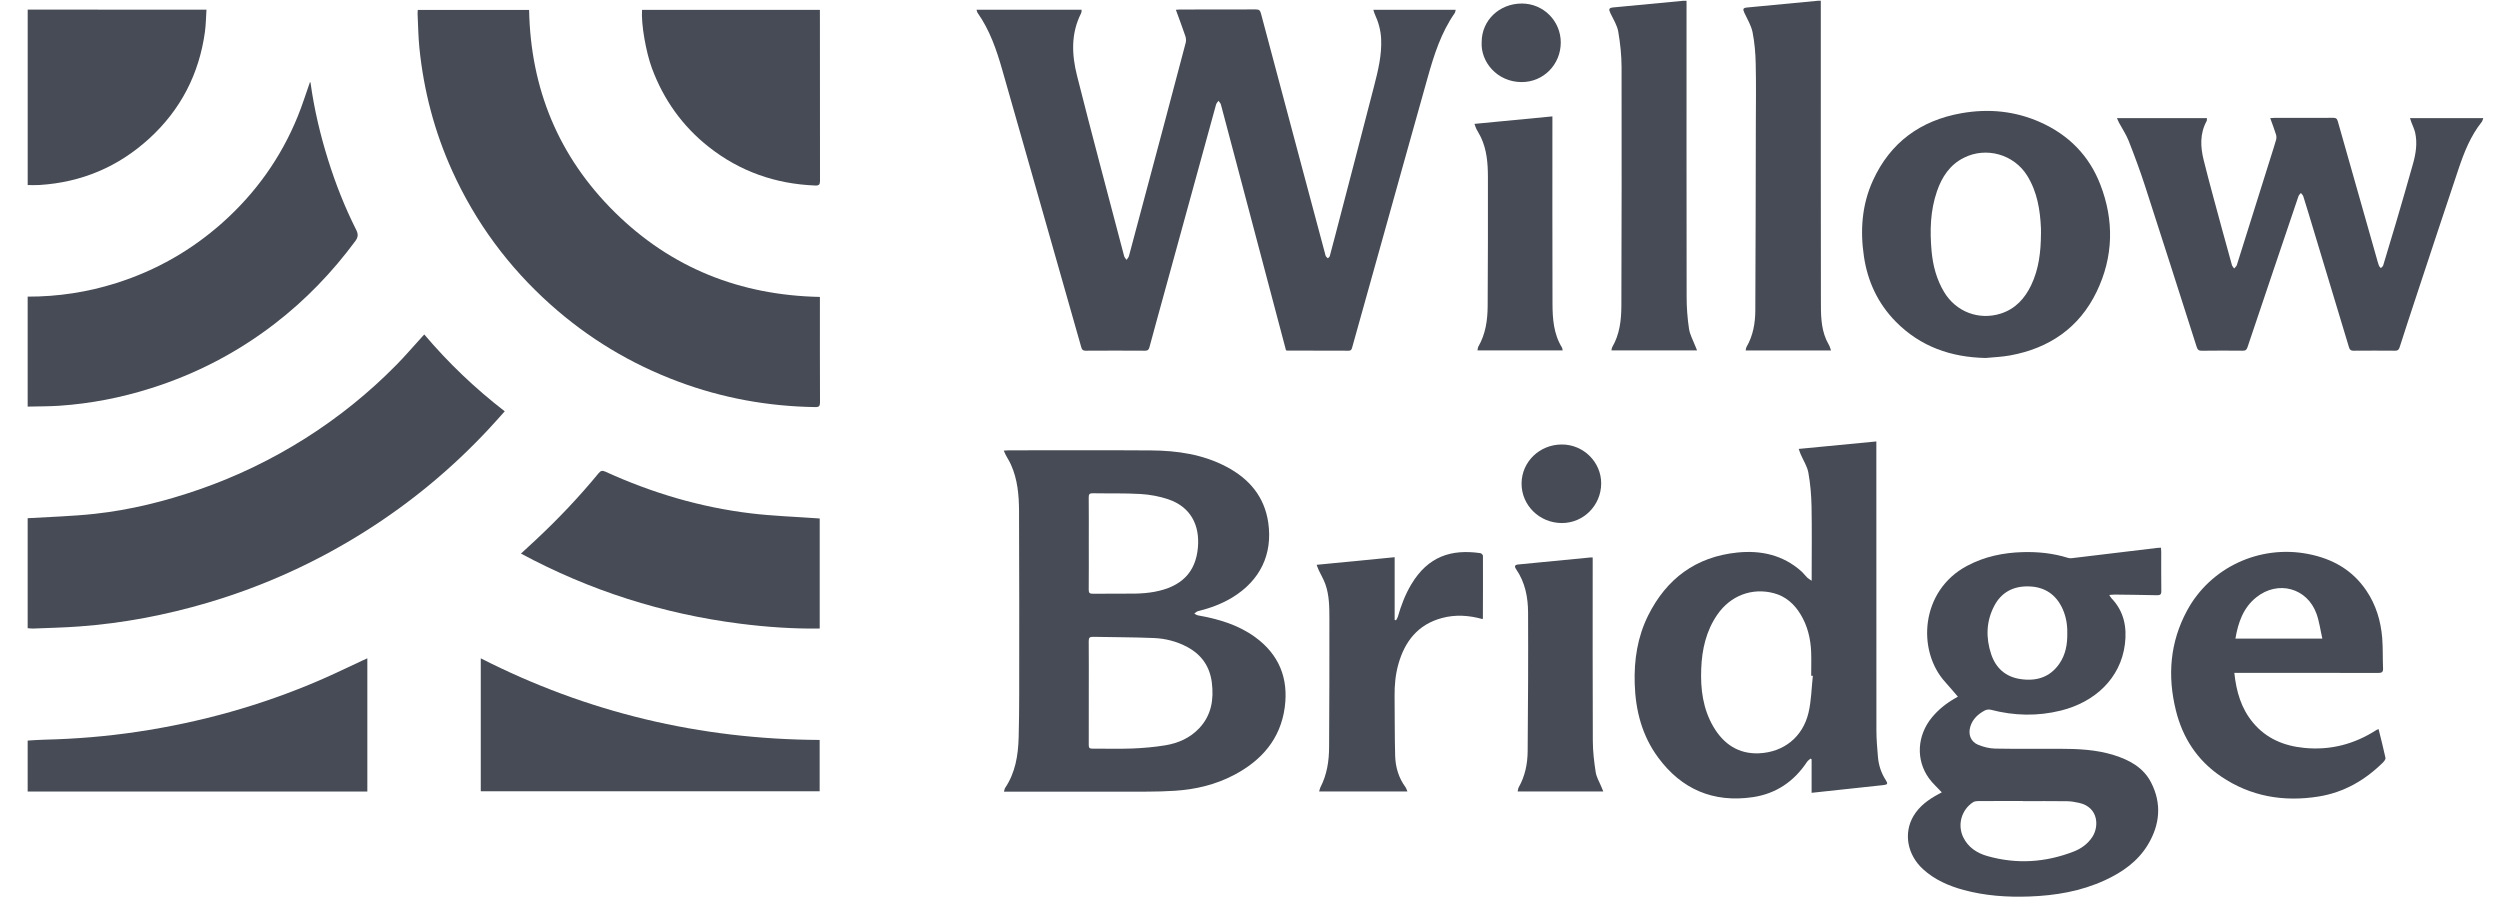
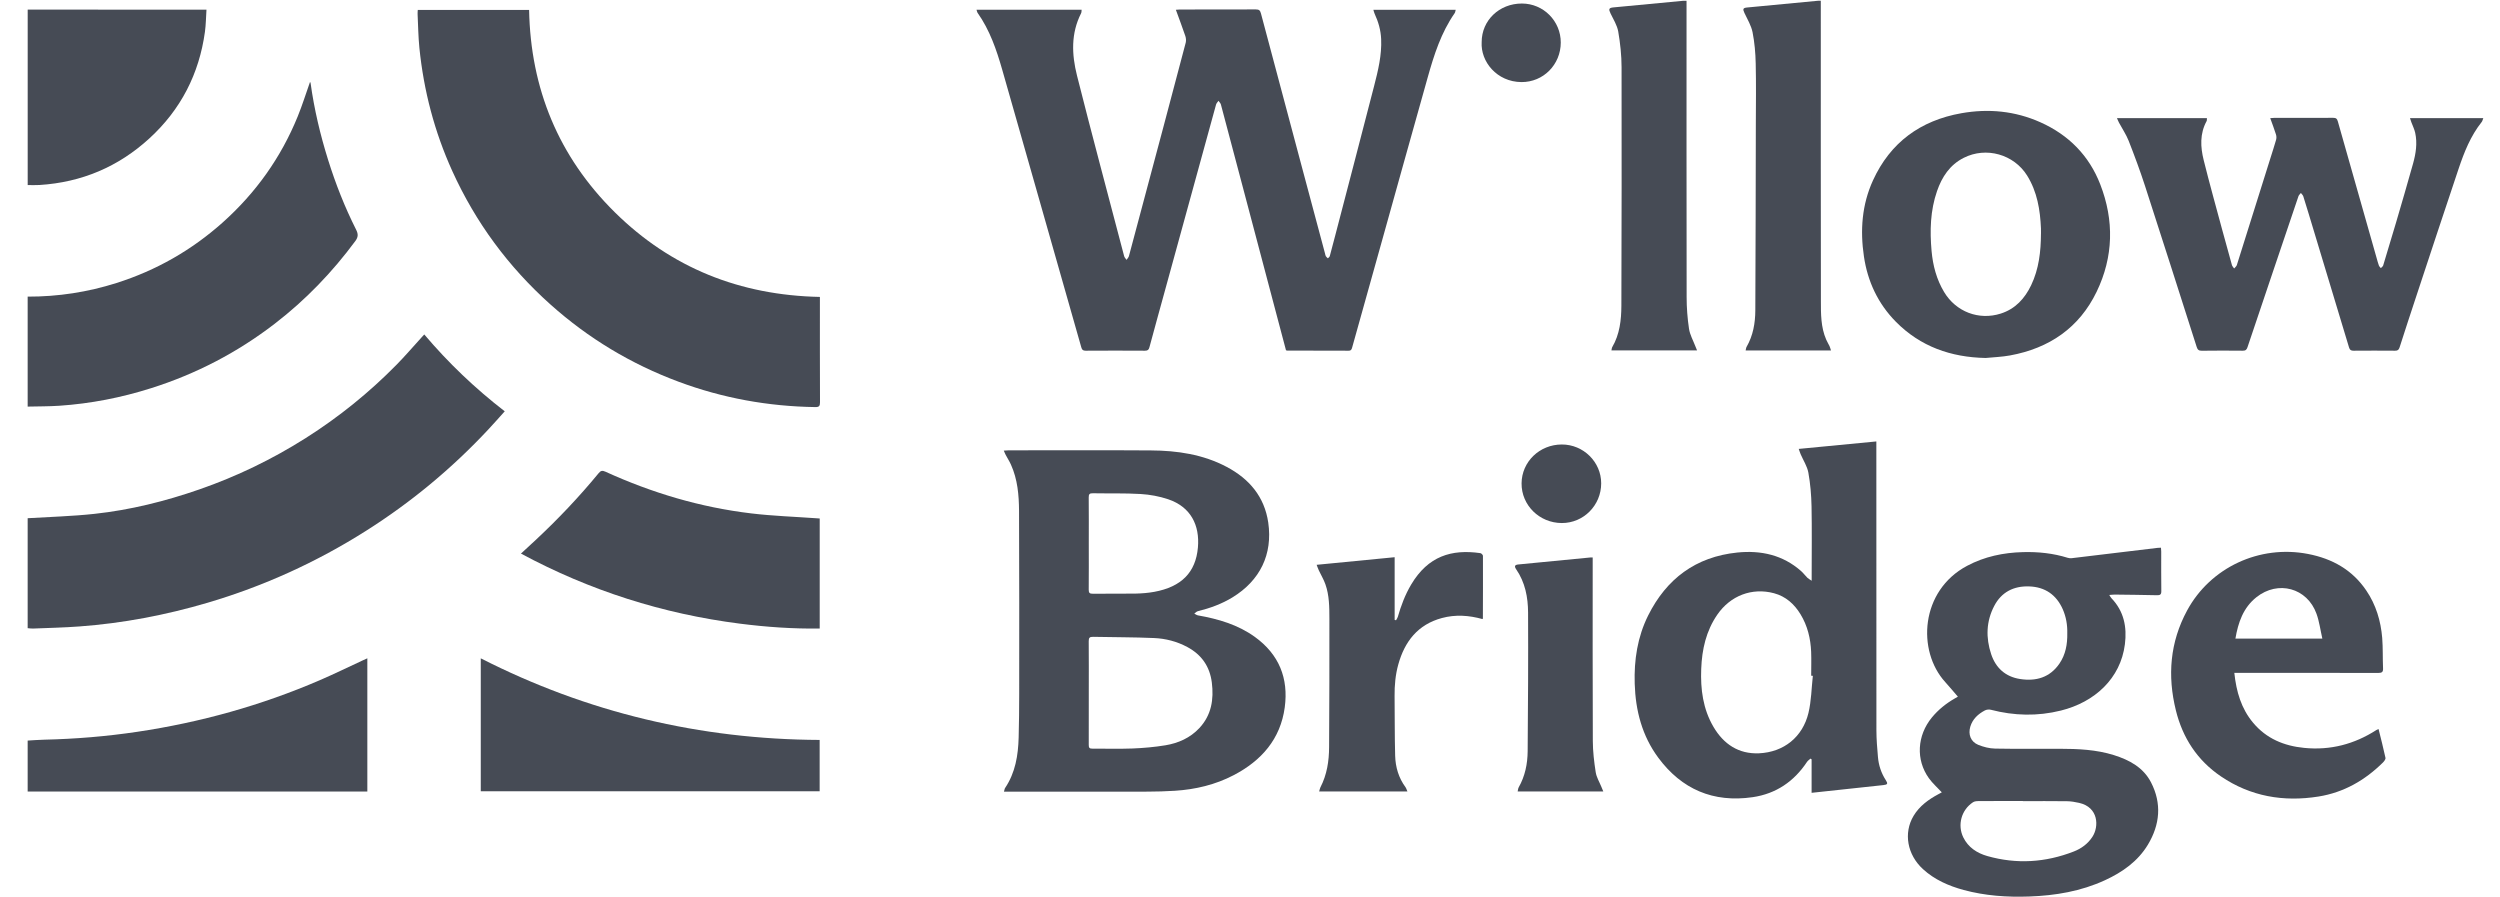
<svg xmlns="http://www.w3.org/2000/svg" width="78" height="28" viewBox="0 0 78 28" fill="none">
  <g clip-path="url(#clip0_10319_12463)">
    <path d="M0.864 16.168C1.559 16.125 2.257 16.108 2.949 16.032C4.068 15.911 5.156 15.639 6.219 15.27C7.391 14.863 8.498 14.327 9.543 13.665C10.575 13.011 11.517 12.249 12.371 11.381C12.64 11.108 12.89 10.815 13.149 10.531C13.177 10.501 13.204 10.471 13.237 10.435C13.989 11.322 14.818 12.115 15.748 12.833C15.573 13.027 15.407 13.216 15.235 13.4C14.099 14.616 12.826 15.673 11.415 16.565C9.874 17.54 8.226 18.29 6.472 18.807C5.168 19.191 3.838 19.445 2.48 19.545C1.997 19.581 1.513 19.591 1.028 19.611C0.974 19.613 0.918 19.603 0.863 19.599C0.863 18.455 0.863 17.311 0.863 16.168H0.864Z" fill="#464B55" />
    <path d="M0.864 9.255C1.811 9.257 2.736 9.115 3.637 8.829C4.878 8.435 5.981 7.804 6.948 6.941C7.983 6.016 8.767 4.914 9.288 3.635C9.432 3.281 9.546 2.916 9.673 2.556C9.677 2.564 9.689 2.579 9.691 2.596C9.803 3.409 9.992 4.205 10.237 4.989C10.471 5.736 10.757 6.464 11.11 7.164C11.179 7.3 11.18 7.394 11.086 7.521C10.367 8.494 9.536 9.358 8.573 10.099C7.408 10.996 6.122 11.666 4.716 12.111C3.785 12.406 2.831 12.593 1.856 12.659C1.526 12.681 1.194 12.678 0.863 12.686C0.863 11.542 0.863 10.398 0.863 9.254L0.864 9.255Z" fill="#464B55" />
    <path d="M0.863 23.106C1.036 23.096 1.209 23.082 1.383 23.078C2.353 23.056 3.319 22.976 4.278 22.833C6.251 22.539 8.156 22.009 9.985 21.219C10.432 21.026 10.87 20.811 11.313 20.606C11.358 20.585 11.403 20.565 11.461 20.539V24.695H0.863C0.863 24.165 0.863 23.635 0.863 23.105V23.106Z" fill="#464B55" />
    <path d="M0.863 0.299C2.258 0.3 3.654 0.301 5.049 0.302C5.504 0.302 5.958 0.302 6.442 0.302C6.426 0.538 6.425 0.767 6.394 0.993C6.214 2.302 5.643 3.418 4.663 4.316C3.697 5.202 2.55 5.689 1.232 5.772C1.109 5.78 0.986 5.774 0.864 5.774V0.299H0.863Z" fill="#464B55" />
    <path d="M30.467 0.304H33.747C33.742 0.344 33.746 0.384 33.73 0.414C33.41 1.044 33.437 1.699 33.602 2.357C33.831 3.274 34.073 4.188 34.312 5.103C34.563 6.066 34.817 7.029 35.073 7.991C35.084 8.034 35.122 8.069 35.148 8.108C35.173 8.069 35.21 8.034 35.222 7.992C35.586 6.636 35.947 5.28 36.308 3.924C36.539 3.059 36.769 2.195 36.995 1.329C37.011 1.265 37.003 1.186 36.982 1.123C36.89 0.853 36.789 0.586 36.687 0.305C36.736 0.301 36.772 0.297 36.807 0.297C37.599 0.296 38.391 0.298 39.183 0.294C39.285 0.293 39.317 0.328 39.342 0.421C39.765 2.017 40.192 3.612 40.618 5.207C40.859 6.108 41.1 7.009 41.341 7.91C41.349 7.939 41.352 7.97 41.366 7.994C41.382 8.02 41.408 8.038 41.43 8.06C41.45 8.037 41.482 8.017 41.489 7.991C41.549 7.776 41.604 7.56 41.66 7.344C42.065 5.791 42.472 4.238 42.872 2.684C42.996 2.204 43.114 1.721 43.092 1.219C43.08 0.941 43.005 0.681 42.889 0.431C42.872 0.395 42.864 0.355 42.849 0.305H45.418C45.406 0.344 45.405 0.383 45.386 0.41C44.962 1.019 44.742 1.712 44.545 2.413C44.065 4.116 43.591 5.82 43.115 7.524C42.806 8.629 42.496 9.734 42.188 10.839C42.171 10.899 42.157 10.943 42.074 10.942C41.436 10.938 40.797 10.939 40.159 10.938C40.151 10.938 40.143 10.934 40.123 10.929C40.035 10.598 39.946 10.262 39.857 9.925C39.493 8.548 39.129 7.171 38.764 5.794C38.541 4.949 38.318 4.104 38.092 3.26C38.081 3.218 38.042 3.183 38.016 3.145C37.99 3.184 37.953 3.22 37.941 3.262C37.409 5.195 36.879 7.127 36.348 9.06C36.186 9.652 36.021 10.242 35.862 10.835C35.841 10.915 35.808 10.942 35.724 10.942C35.107 10.938 34.49 10.938 33.873 10.942C33.789 10.942 33.759 10.916 33.736 10.835C33.256 9.141 32.772 7.448 32.29 5.755C31.949 4.559 31.611 3.362 31.267 2.167C31.089 1.547 30.88 0.939 30.503 0.404C30.485 0.379 30.481 0.344 30.467 0.303L30.467 0.304Z" fill="#464B55" />
    <path d="M25.581 9.264V9.389C25.581 10.444 25.579 11.499 25.584 12.554C25.584 12.67 25.553 12.703 25.435 12.701C23.967 12.679 22.544 12.422 21.17 11.909C19.686 11.356 18.355 10.555 17.178 9.503C15.861 8.326 14.839 6.939 14.112 5.338C13.556 4.112 13.22 2.83 13.085 1.495C13.05 1.145 13.046 0.791 13.029 0.439C13.027 0.398 13.032 0.357 13.035 0.309H16.508C16.555 2.762 17.423 4.885 19.182 6.623C20.939 8.358 23.087 9.213 25.581 9.264Z" fill="#464B55" />
    <path d="M31.323 24.701C31.34 24.646 31.342 24.61 31.359 24.585C31.68 24.108 31.766 23.568 31.782 23.012C31.794 22.559 31.799 22.105 31.799 21.651C31.8 19.747 31.803 17.843 31.794 15.939C31.791 15.447 31.749 14.956 31.542 14.497C31.496 14.393 31.433 14.298 31.38 14.197C31.359 14.159 31.344 14.118 31.318 14.059C31.385 14.055 31.43 14.05 31.474 14.05C32.951 14.05 34.428 14.043 35.905 14.053C36.728 14.058 37.534 14.175 38.273 14.567C38.98 14.941 39.451 15.5 39.569 16.302C39.714 17.299 39.31 18.113 38.457 18.636C38.121 18.842 37.755 18.975 37.373 19.069C37.332 19.079 37.299 19.119 37.262 19.145C37.3 19.164 37.337 19.193 37.377 19.2C38.011 19.312 38.619 19.489 39.148 19.869C39.909 20.417 40.206 21.166 40.084 22.071C39.95 23.058 39.36 23.732 38.491 24.185C37.919 24.484 37.3 24.631 36.657 24.672C36.373 24.689 36.088 24.699 35.803 24.699C34.369 24.702 32.934 24.701 31.5 24.701H31.323ZM33.97 21.604C33.97 22.151 33.972 22.697 33.969 23.244C33.968 23.332 33.995 23.359 34.084 23.358C34.502 23.355 34.919 23.369 35.336 23.353C35.678 23.339 36.023 23.309 36.361 23.253C36.766 23.186 37.135 23.021 37.419 22.717C37.798 22.312 37.875 21.821 37.809 21.295C37.746 20.796 37.491 20.427 37.044 20.187C36.72 20.013 36.368 19.922 36.006 19.907C35.373 19.879 34.738 19.883 34.105 19.869C33.999 19.867 33.967 19.897 33.968 20.003C33.973 20.536 33.97 21.07 33.97 21.604L33.97 21.604ZM33.97 16.954C33.97 17.437 33.973 17.92 33.968 18.403C33.968 18.498 33.998 18.525 34.092 18.524C34.539 18.52 34.986 18.527 35.432 18.52C35.627 18.516 35.824 18.5 36.015 18.465C36.859 18.309 37.307 17.861 37.375 17.081C37.435 16.389 37.156 15.817 36.447 15.577C36.174 15.485 35.878 15.431 35.589 15.413C35.093 15.384 34.595 15.399 34.097 15.39C33.997 15.388 33.967 15.416 33.968 15.517C33.973 15.996 33.97 16.475 33.97 16.954H33.97Z" fill="#464B55" />
    <path d="M60.584 24.721C60.446 24.571 60.295 24.439 60.181 24.28C59.769 23.705 59.812 22.95 60.274 22.386C60.475 22.142 60.717 21.948 60.992 21.79C61.038 21.764 61.084 21.736 61.086 21.736C60.954 21.584 60.825 21.428 60.69 21.279C59.803 20.304 59.914 18.427 61.375 17.653C61.92 17.364 62.504 17.242 63.117 17.226C63.592 17.213 64.06 17.262 64.515 17.404C64.554 17.416 64.599 17.42 64.64 17.415C65.531 17.309 66.421 17.201 67.312 17.094C67.345 17.09 67.378 17.091 67.422 17.088C67.425 17.133 67.43 17.169 67.43 17.204C67.431 17.616 67.427 18.029 67.433 18.441C67.435 18.55 67.396 18.574 67.294 18.571C66.856 18.561 66.418 18.556 65.98 18.551C65.931 18.551 65.883 18.558 65.809 18.563C65.841 18.611 65.854 18.64 65.876 18.663C66.267 19.07 66.365 19.564 66.297 20.1C66.162 21.17 65.354 21.908 64.298 22.17C63.57 22.351 62.842 22.334 62.116 22.145C62.058 22.129 61.98 22.138 61.927 22.166C61.716 22.278 61.546 22.433 61.474 22.67C61.401 22.912 61.485 23.141 61.719 23.238C61.884 23.305 62.069 23.353 62.247 23.356C62.919 23.369 63.592 23.36 64.264 23.362C64.835 23.363 65.404 23.387 65.955 23.56C66.439 23.712 66.872 23.946 67.111 24.408C67.452 25.068 67.392 25.727 67.014 26.355C66.7 26.875 66.22 27.212 65.675 27.463C64.927 27.808 64.13 27.942 63.311 27.971C62.619 27.996 61.934 27.948 61.264 27.767C60.796 27.639 60.359 27.448 59.997 27.117C59.507 26.669 59.383 25.992 59.703 25.455C59.888 25.146 60.173 24.941 60.488 24.773C60.525 24.753 60.562 24.733 60.585 24.721L60.584 24.721ZM63.114 24.996V24.992C62.65 24.992 62.187 24.99 61.723 24.994C61.666 24.994 61.599 25.002 61.555 25.032C61.194 25.27 61.066 25.739 61.255 26.127C61.409 26.44 61.682 26.617 62.005 26.709C62.919 26.969 63.821 26.91 64.702 26.567C64.938 26.475 65.141 26.327 65.282 26.111C65.494 25.788 65.476 25.187 64.87 25.05C64.746 25.022 64.618 25 64.492 24.998C64.033 24.992 63.573 24.995 63.114 24.995L63.114 24.996ZM64.499 19.757C64.505 19.498 64.463 19.247 64.358 19.008C64.157 18.556 63.804 18.312 63.308 18.296C62.827 18.28 62.446 18.472 62.22 18.905C61.967 19.389 61.955 19.899 62.124 20.409C62.266 20.837 62.567 21.114 63.026 21.185C63.525 21.263 63.957 21.137 64.253 20.706C64.449 20.421 64.505 20.096 64.499 19.757Z" fill="#464B55" />
    <path d="M56.522 24.736V23.692C56.51 23.684 56.499 23.676 56.488 23.668C56.451 23.702 56.405 23.731 56.378 23.772C55.974 24.381 55.414 24.765 54.683 24.872C53.453 25.051 52.467 24.625 51.738 23.64C51.233 22.958 51.029 22.172 51.003 21.333C50.98 20.59 51.089 19.872 51.423 19.202C51.993 18.06 52.906 17.372 54.204 17.239C54.942 17.164 55.628 17.314 56.198 17.821C56.267 17.882 56.322 17.959 56.388 18.024C56.419 18.055 56.46 18.075 56.524 18.119V17.953C56.524 17.235 56.534 16.515 56.52 15.797C56.513 15.446 56.483 15.092 56.421 14.747C56.385 14.547 56.262 14.363 56.18 14.171C56.159 14.124 56.145 14.074 56.12 14.006C56.937 13.927 57.73 13.851 58.542 13.773V13.936C58.542 16.887 58.541 19.839 58.544 22.79C58.545 23.066 58.568 23.343 58.592 23.619C58.614 23.877 58.694 24.12 58.837 24.341C58.909 24.451 58.893 24.481 58.76 24.495C58.02 24.575 57.28 24.654 56.521 24.736H56.522ZM56.561 21.086C56.544 21.084 56.526 21.083 56.509 21.082C56.509 20.834 56.517 20.586 56.508 20.339C56.491 19.922 56.395 19.524 56.175 19.163C55.981 18.846 55.717 18.608 55.35 18.509C54.663 18.325 53.989 18.583 53.58 19.177C53.228 19.688 53.101 20.264 53.078 20.869C53.053 21.504 53.132 22.121 53.462 22.681C53.777 23.216 54.244 23.531 54.882 23.503C55.657 23.468 56.245 22.991 56.424 22.243C56.514 21.867 56.518 21.472 56.561 21.085V21.086Z" fill="#464B55" />
    <path d="M66.05 3.685H68.856C68.853 3.719 68.859 3.755 68.846 3.779C68.631 4.172 68.653 4.587 68.755 4.996C68.935 5.721 69.137 6.441 69.331 7.163C69.431 7.532 69.532 7.901 69.636 8.269C69.647 8.308 69.681 8.341 69.705 8.377C69.734 8.342 69.776 8.311 69.789 8.271C70.142 7.153 70.492 6.035 70.843 4.916C70.9 4.731 70.962 4.548 71.014 4.362C71.029 4.31 71.027 4.246 71.01 4.194C70.958 4.027 70.894 3.862 70.831 3.686C70.88 3.683 70.916 3.678 70.953 3.678C71.566 3.678 72.179 3.68 72.792 3.676C72.881 3.675 72.916 3.702 72.94 3.786C73.342 5.209 73.747 6.632 74.152 8.055C74.173 8.132 74.194 8.209 74.221 8.284C74.232 8.314 74.261 8.338 74.281 8.365C74.306 8.338 74.345 8.315 74.355 8.283C74.489 7.845 74.621 7.407 74.75 6.967C74.931 6.346 75.115 5.726 75.288 5.102C75.375 4.789 75.425 4.468 75.354 4.143C75.329 4.03 75.275 3.923 75.234 3.813C75.22 3.775 75.209 3.737 75.192 3.686H77.479C77.459 3.735 77.452 3.777 77.428 3.807C77.083 4.241 76.883 4.746 76.71 5.26C76.265 6.583 75.829 7.909 75.391 9.233C75.214 9.768 75.038 10.303 74.867 10.839C74.841 10.919 74.805 10.943 74.724 10.942C74.294 10.939 73.863 10.938 73.433 10.942C73.353 10.943 73.314 10.921 73.29 10.841C72.873 9.453 72.453 8.065 72.033 6.677C71.977 6.492 71.922 6.307 71.862 6.123C71.849 6.086 71.813 6.055 71.788 6.021C71.762 6.055 71.725 6.084 71.712 6.122C71.449 6.895 71.189 7.668 70.928 8.441C70.659 9.238 70.388 10.035 70.122 10.833C70.095 10.916 70.059 10.943 69.971 10.942C69.546 10.938 69.12 10.937 68.694 10.943C68.596 10.945 68.562 10.904 68.536 10.823C68 9.145 67.466 7.468 66.922 5.793C66.769 5.322 66.596 4.857 66.415 4.395C66.337 4.197 66.214 4.017 66.113 3.828C66.091 3.787 66.075 3.743 66.049 3.685H66.05Z" fill="#464B55" />
    <path d="M61.951 11.169C60.868 11.147 59.918 10.814 59.153 10.041C58.592 9.473 58.269 8.781 58.154 7.999C58.034 7.187 58.09 6.387 58.437 5.628C58.978 4.446 59.916 3.759 61.198 3.532C62.042 3.383 62.87 3.462 63.658 3.814C64.543 4.209 65.18 4.856 65.527 5.75C65.965 6.877 65.942 8.011 65.415 9.103C64.873 10.225 63.94 10.866 62.711 11.09C62.461 11.136 62.205 11.144 61.951 11.169V11.169ZM63.679 7.292C63.679 7.237 63.681 7.183 63.678 7.128C63.653 6.548 63.562 5.985 63.246 5.477C62.833 4.815 61.969 4.57 61.269 4.924C60.832 5.145 60.588 5.521 60.435 5.963C60.224 6.571 60.209 7.199 60.265 7.831C60.306 8.284 60.419 8.716 60.656 9.111C61.025 9.727 61.74 10.003 62.426 9.783C62.88 9.637 63.172 9.314 63.371 8.901C63.615 8.392 63.675 7.847 63.678 7.292H63.679Z" fill="#464B55" />
    <path d="M69.711 20.994C69.774 21.582 69.926 22.109 70.299 22.552C70.711 23.044 71.26 23.272 71.888 23.334C72.707 23.416 73.456 23.219 74.143 22.777C74.16 22.767 74.18 22.76 74.211 22.746C74.286 23.051 74.363 23.346 74.427 23.645C74.436 23.686 74.387 23.751 74.349 23.789C73.787 24.345 73.125 24.726 72.336 24.852C71.245 25.026 70.217 24.85 69.294 24.224C68.553 23.722 68.097 23.017 67.887 22.163C67.621 21.084 67.701 20.038 68.239 19.045C68.966 17.704 70.496 16.991 72.008 17.283C72.769 17.43 73.393 17.78 73.829 18.425C74.132 18.872 74.281 19.374 74.325 19.904C74.35 20.217 74.337 20.534 74.351 20.848C74.357 20.966 74.318 20.996 74.202 20.996C72.87 20.992 71.538 20.994 70.206 20.994C70.045 20.994 69.885 20.994 69.712 20.994L69.711 20.994ZM69.745 19.924H72.457C72.395 19.652 72.362 19.391 72.275 19.15C71.984 18.342 71.075 18.096 70.399 18.634C69.987 18.963 69.831 19.422 69.745 19.924H69.745Z" fill="#464B55" />
    <path d="M25.575 16.177V19.61C24.739 19.622 23.909 19.563 23.084 19.458C20.677 19.151 18.405 18.428 16.254 17.272C16.414 17.124 16.564 16.986 16.714 16.847C17.414 16.194 18.07 15.502 18.677 14.764C18.743 14.682 18.795 14.674 18.89 14.717C20.339 15.378 21.853 15.829 23.439 16.018C24.113 16.099 24.795 16.121 25.473 16.17C25.502 16.172 25.532 16.174 25.575 16.177L25.575 16.177Z" fill="#464B55" />
    <path d="M25.573 23.086V24.688H15V20.54C18.318 22.23 21.842 23.068 25.573 23.086Z" fill="#464B55" />
-     <path d="M20.032 0.308H25.581V0.445C25.581 2.177 25.58 3.909 25.584 5.641C25.584 5.757 25.554 5.793 25.436 5.788C24.198 5.74 23.087 5.351 22.117 4.587C21.289 3.934 20.704 3.109 20.34 2.128C20.158 1.638 19.999 0.759 20.032 0.308V0.308Z" fill="#464B55" />
    <path d="M56.809 0.023V0.19C56.809 3.254 56.807 6.318 56.812 9.382C56.812 9.792 56.808 10.208 56.978 10.597C57.008 10.666 57.049 10.731 57.081 10.799C57.099 10.838 57.109 10.881 57.127 10.934H54.464C54.475 10.889 54.476 10.852 54.493 10.823C54.697 10.469 54.764 10.08 54.766 9.683C54.776 7.745 54.778 5.808 54.782 3.871C54.784 3.241 54.793 2.61 54.778 1.98C54.771 1.654 54.743 1.325 54.68 1.006C54.638 0.798 54.52 0.603 54.427 0.406C54.369 0.284 54.379 0.247 54.509 0.234C55.245 0.163 55.981 0.093 56.717 0.024C56.742 0.021 56.766 0.023 56.809 0.023L56.809 0.023Z" fill="#464B55" />
    <path d="M52.948 10.932H50.277C50.287 10.891 50.287 10.856 50.302 10.83C50.536 10.429 50.585 9.985 50.587 9.538C50.594 7.058 50.599 4.578 50.593 2.098C50.592 1.726 50.552 1.351 50.489 0.985C50.455 0.789 50.338 0.605 50.249 0.42C50.183 0.284 50.195 0.245 50.339 0.231C51.067 0.162 51.795 0.093 52.523 0.024C52.548 0.022 52.573 0.024 52.62 0.024V0.199C52.62 3.222 52.618 6.244 52.623 9.267C52.623 9.598 52.648 9.931 52.697 10.258C52.725 10.444 52.825 10.619 52.893 10.798C52.908 10.838 52.926 10.878 52.948 10.932V10.932Z" fill="#464B55" />
    <path d="M46.253 19.315C45.831 19.197 45.408 19.169 44.989 19.282C44.235 19.485 43.826 20.015 43.627 20.73C43.537 21.052 43.508 21.381 43.511 21.715C43.518 22.337 43.512 22.96 43.529 23.581C43.539 23.934 43.637 24.269 43.852 24.561C43.877 24.596 43.887 24.64 43.911 24.693H41.158C41.173 24.643 41.178 24.602 41.196 24.567C41.401 24.172 41.466 23.747 41.468 23.31C41.474 21.973 41.481 20.637 41.477 19.3C41.476 18.94 41.475 18.575 41.352 18.228C41.3 18.079 41.215 17.941 41.148 17.797C41.123 17.744 41.105 17.689 41.079 17.622C41.902 17.542 42.696 17.465 43.513 17.385V19.341L43.556 19.352C43.574 19.318 43.6 19.285 43.611 19.249C43.712 18.896 43.84 18.555 44.029 18.237C44.557 17.35 45.288 17.129 46.188 17.258C46.219 17.262 46.268 17.313 46.268 17.342C46.271 17.993 46.268 18.645 46.266 19.296C46.266 19.299 46.262 19.302 46.254 19.314L46.253 19.315Z" fill="#464B55" />
    <path d="M50.024 24.694H47.351C47.362 24.646 47.364 24.6 47.384 24.564C47.582 24.214 47.66 23.831 47.663 23.438C47.675 21.996 47.683 20.554 47.676 19.113C47.674 18.635 47.585 18.169 47.303 17.759C47.238 17.663 47.263 17.622 47.374 17.611C48.123 17.538 48.871 17.466 49.62 17.393C49.637 17.392 49.653 17.393 49.692 17.393V17.556C49.692 19.41 49.688 21.264 49.696 23.118C49.697 23.444 49.736 23.771 49.786 24.093C49.81 24.25 49.901 24.397 49.963 24.549C49.979 24.59 49.997 24.631 50.023 24.694H50.024Z" fill="#464B55" />
-     <path d="M48.756 10.933H46.097C46.106 10.89 46.106 10.847 46.124 10.815C46.351 10.422 46.412 9.99 46.415 9.551C46.424 8.206 46.425 6.861 46.423 5.517C46.422 5.096 46.389 4.676 46.206 4.286C46.163 4.195 46.107 4.11 46.061 4.02C46.04 3.978 46.028 3.932 46.003 3.865C46.824 3.786 47.62 3.709 48.435 3.631V3.795C48.435 5.686 48.432 7.577 48.438 9.468C48.439 9.944 48.472 10.418 48.733 10.843C48.745 10.862 48.745 10.889 48.756 10.933V10.933Z" fill="#464B55" />
    <path d="M48.73 16.319C48.03 16.318 47.467 15.763 47.473 15.079C47.479 14.405 48.036 13.868 48.73 13.868C49.403 13.867 49.958 14.416 49.957 15.08C49.957 15.766 49.407 16.32 48.73 16.319L48.73 16.319Z" fill="#464B55" />
    <path d="M46.228 1.313C46.228 0.636 46.777 0.11 47.482 0.11C48.154 0.11 48.697 0.655 48.696 1.328C48.694 2.017 48.151 2.566 47.468 2.561C46.701 2.555 46.191 1.921 46.228 1.313V1.313Z" fill="#464B55" />
  </g>
  <defs>
    <clipPath id="clip0_10319_12463">
      <rect width="76.632" height="28" fill="white" transform="translate(0.855)" />
    </clipPath>
  </defs>
</svg>